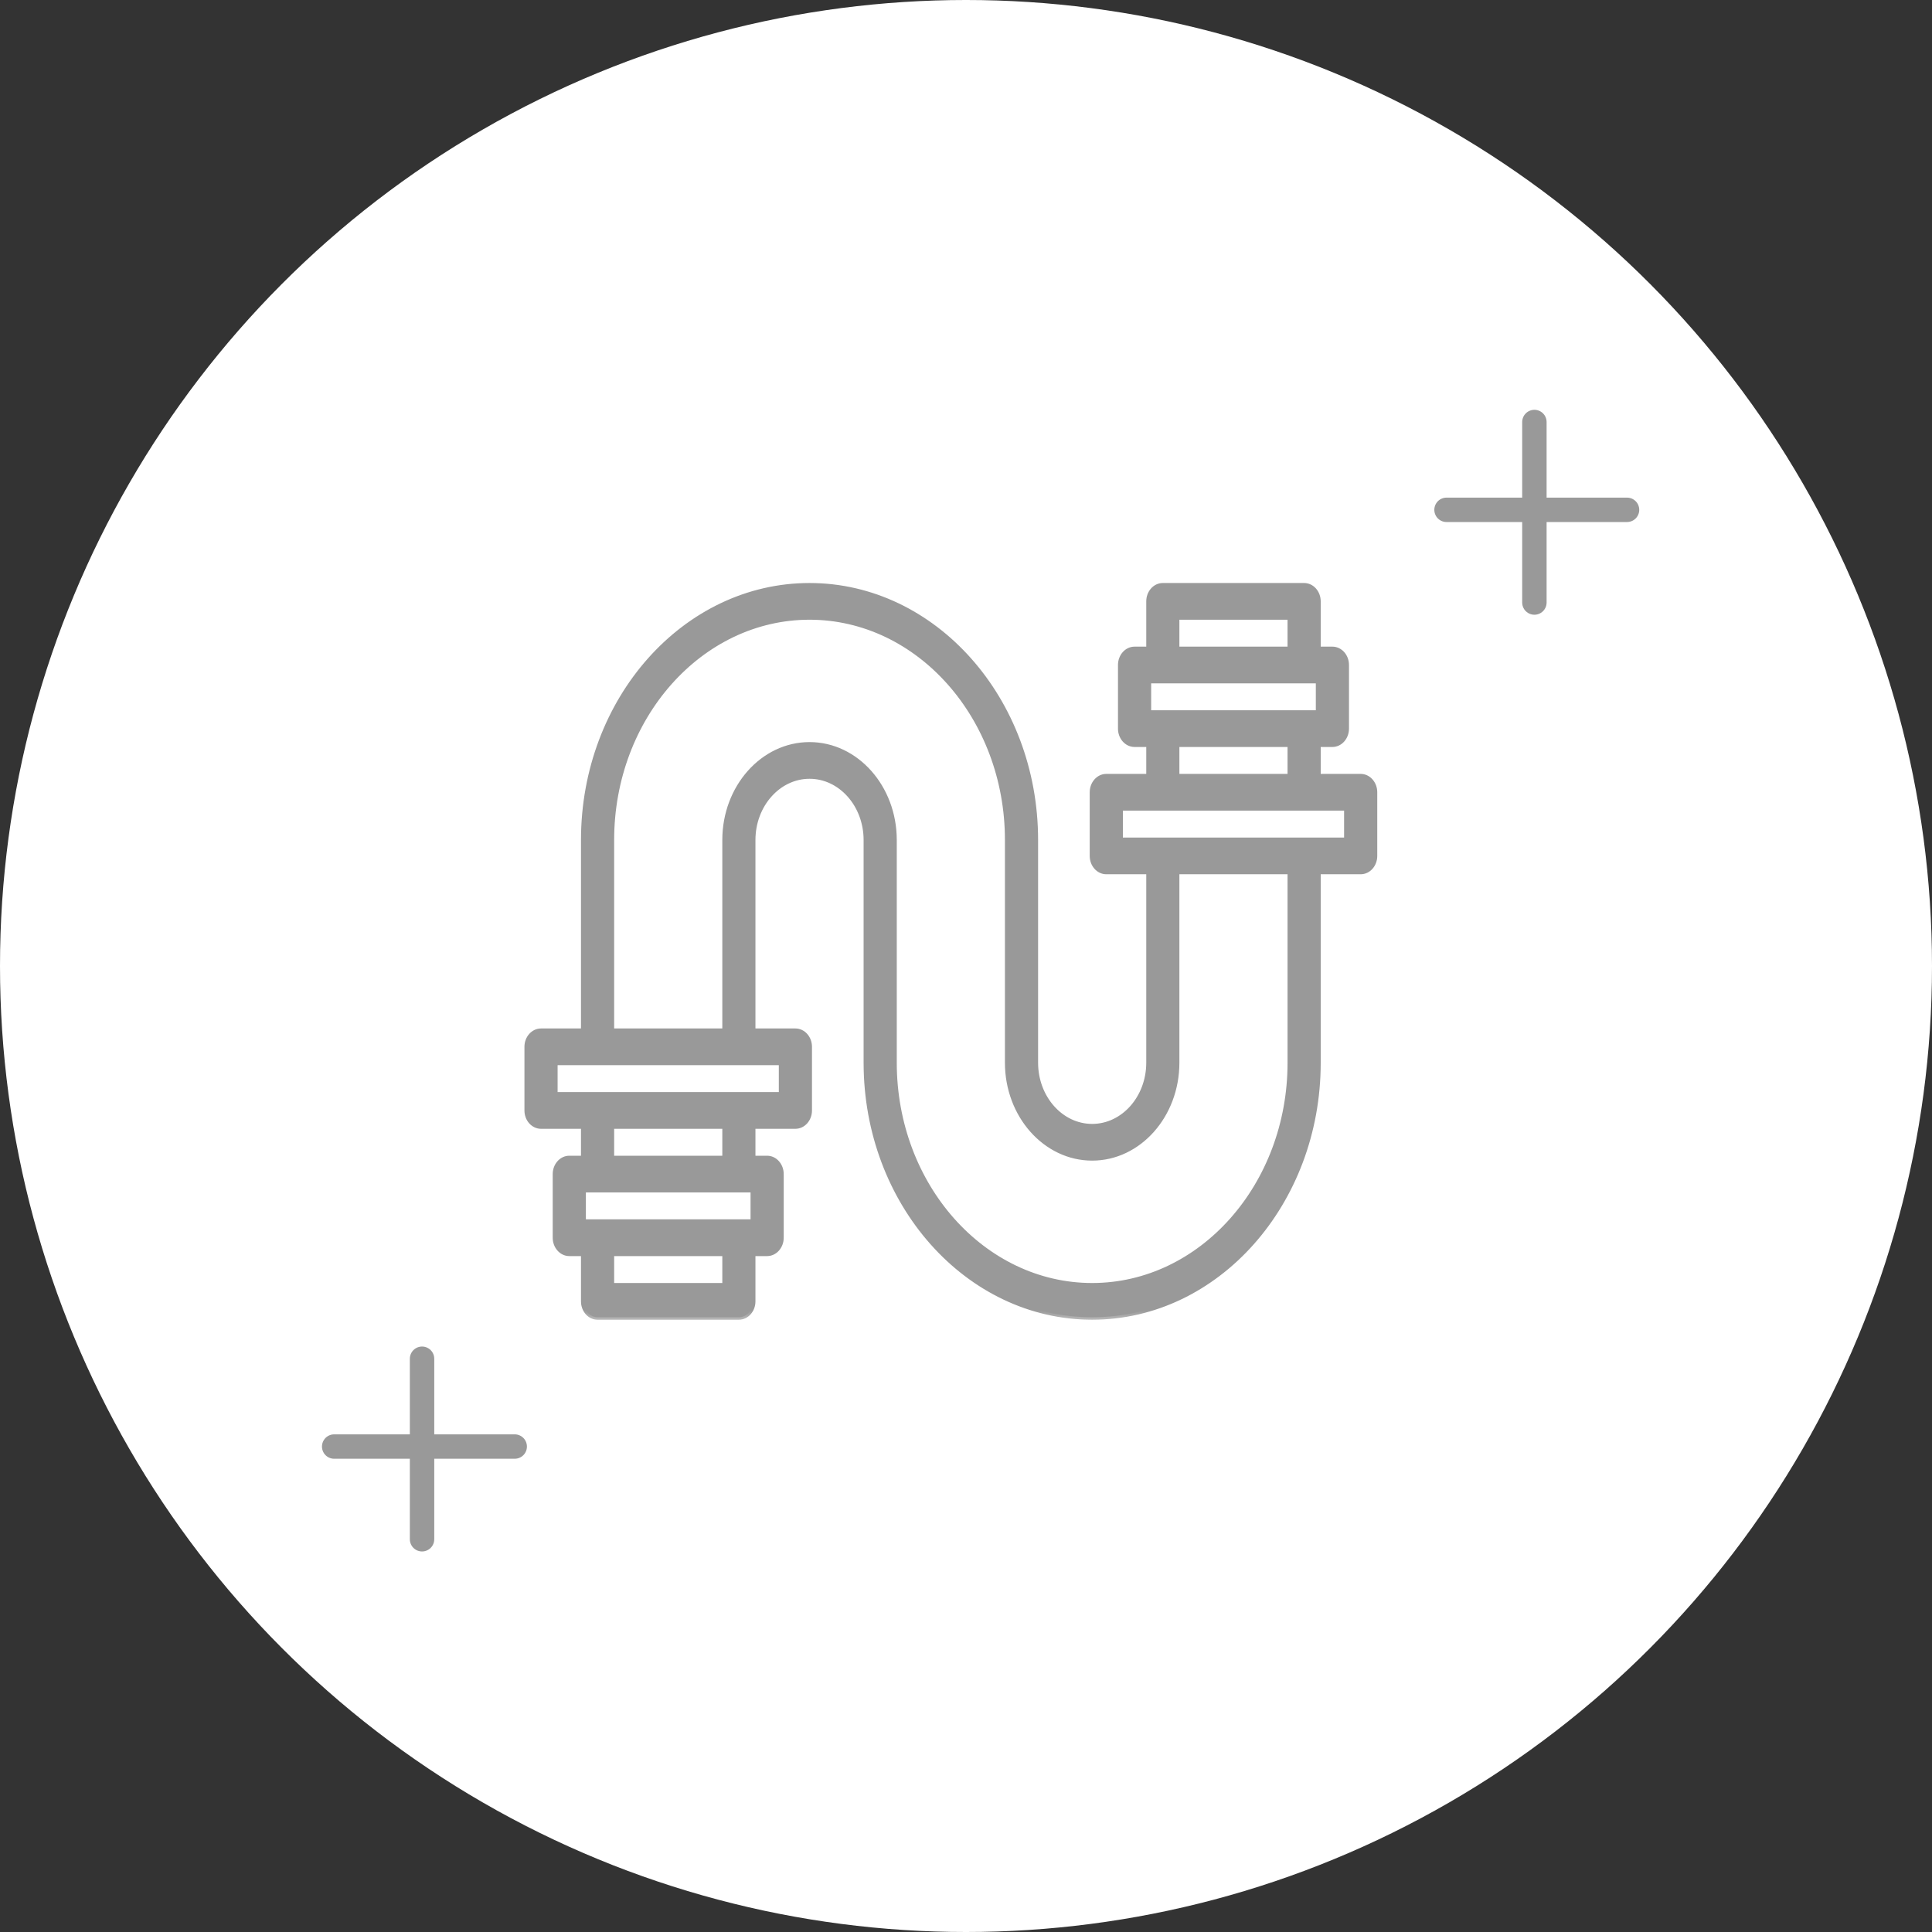
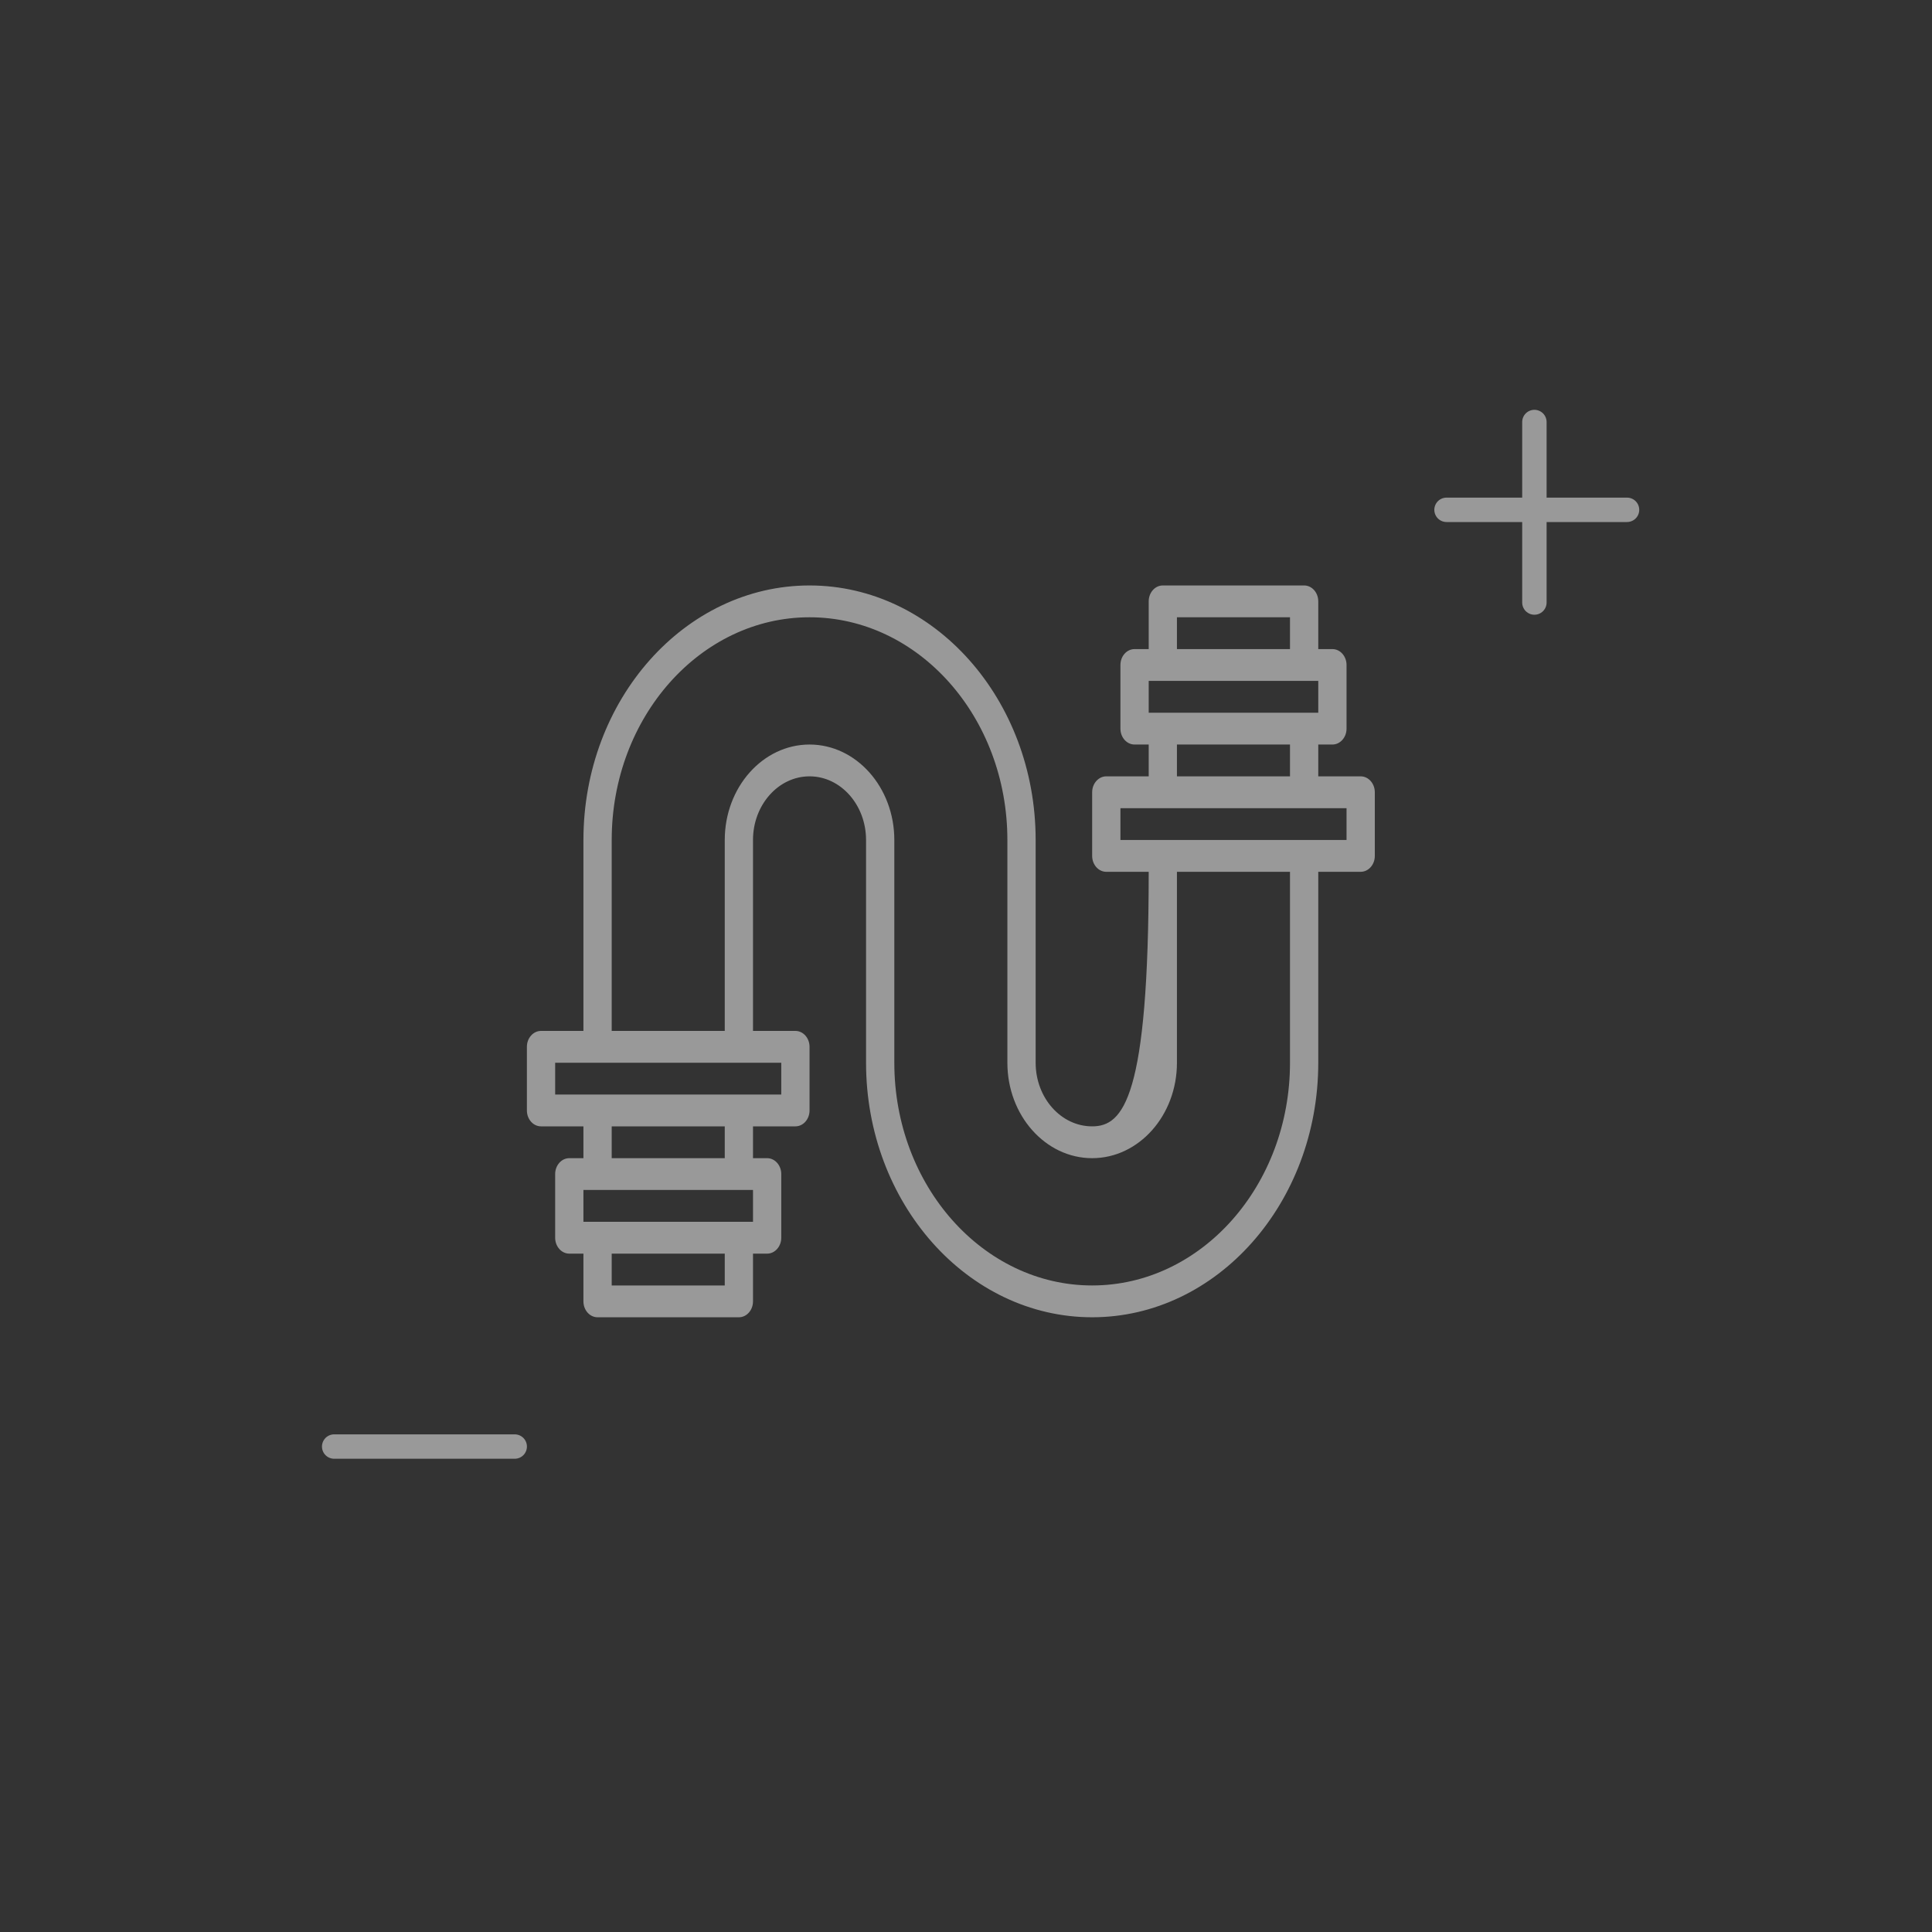
<svg xmlns="http://www.w3.org/2000/svg" width="60" height="60" viewBox="0 0 60 60" fill="none">
  <rect x="0" y="0" width="60" height="60" fill="#333333" stroke="none" />
-   <circle cx="30" cy="30" r="30" fill="white" />
  <line x1="47.652" y1="13.106" x2="47.652" y2="18.712" stroke="#999999" stroke-width="0.758" stroke-linecap="round" />
  <line x1="50.529" y1="15.833" x2="44.923" y2="15.833" stroke="#999999" stroke-width="0.758" stroke-linecap="round" />
-   <line x1="13.107" y1="42.197" x2="13.107" y2="47.803" stroke="#999999" stroke-width="0.758" stroke-linecap="round" />
  <line x1="15.985" y1="44.924" x2="10.378" y2="44.924" stroke="#999999" stroke-width="0.758" stroke-linecap="round" />
  <mask id="path-6-outside-1_606_352" maskUnits="userSpaceOnUse" x="15.363" y="17.182" width="28" height="24" fill="black">
-     <rect fill="white" x="15.363" y="17.182" width="28" height="24" />
    <path d="M42.257 24.11H40.94V23.122H41.379C41.621 23.122 41.818 22.901 41.818 22.628V20.652C41.818 20.379 41.621 20.158 41.379 20.158H40.94V18.676C40.94 18.403 40.743 18.182 40.501 18.182H36.112C35.87 18.182 35.674 18.403 35.674 18.676V20.158H35.235C34.992 20.158 34.796 20.379 34.796 20.652V22.628C34.796 22.901 34.992 23.122 35.235 23.122H35.674V24.11H34.357C34.115 24.11 33.918 24.332 33.918 24.605V26.581C33.918 26.854 34.115 27.075 34.357 27.075H35.674V33.004C35.674 34.094 34.886 34.98 33.918 34.98C32.95 34.98 32.163 34.094 32.163 33.004V26.087C32.163 21.728 29.012 18.182 25.141 18.182C21.269 18.182 18.119 21.728 18.119 26.087V32.016H16.802C16.56 32.016 16.363 32.237 16.363 32.51V34.486C16.363 34.759 16.56 34.98 16.802 34.98H18.119V35.968H17.68C17.438 35.968 17.241 36.19 17.241 36.462V38.439C17.241 38.711 17.438 38.933 17.68 38.933H18.119V40.415C18.119 40.688 18.315 40.909 18.558 40.909H22.946C23.189 40.909 23.385 40.688 23.385 40.415V38.933H23.824C24.066 38.933 24.263 38.711 24.263 38.439V36.462C24.263 36.19 24.066 35.968 23.824 35.968H23.385V34.98H24.702C24.944 34.98 25.141 34.759 25.141 34.486V32.51C25.141 32.237 24.944 32.016 24.702 32.016H23.385V26.087C23.385 24.997 24.173 24.11 25.141 24.11C26.109 24.11 26.896 24.997 26.896 26.087V33.004C26.896 37.362 30.046 40.909 33.918 40.909C37.79 40.909 40.94 37.362 40.94 33.004V27.075H42.257C42.499 27.075 42.696 26.854 42.696 26.581V24.605C42.696 24.332 42.499 24.11 42.257 24.11ZM36.551 19.17H40.062V20.158H36.551V19.17ZM35.674 21.146H40.94V22.134H35.674V21.146ZM36.551 23.122H40.062V24.11H36.551V23.122ZM22.508 39.921H18.997V38.933H22.508V39.921ZM23.385 37.944H18.119V36.956H23.385V37.944ZM22.508 35.968H18.997V34.98H22.508V35.968ZM24.263 33.992H17.241V33.004H24.263V33.992ZM40.062 33.004C40.062 36.818 37.306 39.921 33.918 39.921C30.53 39.921 27.774 36.818 27.774 33.004V26.087C27.774 24.452 26.593 23.122 25.141 23.122C23.689 23.122 22.508 24.452 22.508 26.087V32.016H18.997V26.087C18.997 22.273 21.753 19.17 25.141 19.17C28.529 19.17 31.285 22.273 31.285 26.087V33.004C31.285 34.639 32.466 35.968 33.918 35.968C35.37 35.968 36.551 34.639 36.551 33.004V27.075H40.062V33.004ZM41.818 26.087H34.796V25.099H41.818V26.087Z" />
  </mask>
-   <path d="M42.257 24.11H40.94V23.122H41.379C41.621 23.122 41.818 22.901 41.818 22.628V20.652C41.818 20.379 41.621 20.158 41.379 20.158H40.94V18.676C40.94 18.403 40.743 18.182 40.501 18.182H36.112C35.87 18.182 35.674 18.403 35.674 18.676V20.158H35.235C34.992 20.158 34.796 20.379 34.796 20.652V22.628C34.796 22.901 34.992 23.122 35.235 23.122H35.674V24.11H34.357C34.115 24.11 33.918 24.332 33.918 24.605V26.581C33.918 26.854 34.115 27.075 34.357 27.075H35.674V33.004C35.674 34.094 34.886 34.98 33.918 34.98C32.95 34.98 32.163 34.094 32.163 33.004V26.087C32.163 21.728 29.012 18.182 25.141 18.182C21.269 18.182 18.119 21.728 18.119 26.087V32.016H16.802C16.56 32.016 16.363 32.237 16.363 32.51V34.486C16.363 34.759 16.56 34.98 16.802 34.98H18.119V35.968H17.68C17.438 35.968 17.241 36.19 17.241 36.462V38.439C17.241 38.711 17.438 38.933 17.68 38.933H18.119V40.415C18.119 40.688 18.315 40.909 18.558 40.909H22.946C23.189 40.909 23.385 40.688 23.385 40.415V38.933H23.824C24.066 38.933 24.263 38.711 24.263 38.439V36.462C24.263 36.19 24.066 35.968 23.824 35.968H23.385V34.98H24.702C24.944 34.98 25.141 34.759 25.141 34.486V32.51C25.141 32.237 24.944 32.016 24.702 32.016H23.385V26.087C23.385 24.997 24.173 24.11 25.141 24.11C26.109 24.11 26.896 24.997 26.896 26.087V33.004C26.896 37.362 30.046 40.909 33.918 40.909C37.79 40.909 40.94 37.362 40.94 33.004V27.075H42.257C42.499 27.075 42.696 26.854 42.696 26.581V24.605C42.696 24.332 42.499 24.11 42.257 24.11ZM36.551 19.17H40.062V20.158H36.551V19.17ZM35.674 21.146H40.94V22.134H35.674V21.146ZM36.551 23.122H40.062V24.11H36.551V23.122ZM22.508 39.921H18.997V38.933H22.508V39.921ZM23.385 37.944H18.119V36.956H23.385V37.944ZM22.508 35.968H18.997V34.98H22.508V35.968ZM24.263 33.992H17.241V33.004H24.263V33.992ZM40.062 33.004C40.062 36.818 37.306 39.921 33.918 39.921C30.53 39.921 27.774 36.818 27.774 33.004V26.087C27.774 24.452 26.593 23.122 25.141 23.122C23.689 23.122 22.508 24.452 22.508 26.087V32.016H18.997V26.087C18.997 22.273 21.753 19.17 25.141 19.17C28.529 19.17 31.285 22.273 31.285 26.087V33.004C31.285 34.639 32.466 35.968 33.918 35.968C35.37 35.968 36.551 34.639 36.551 33.004V27.075H40.062V33.004ZM41.818 26.087H34.796V25.099H41.818V26.087Z" fill="#999999" />
-   <path d="M42.257 24.11H40.94V23.122H41.379C41.621 23.122 41.818 22.901 41.818 22.628V20.652C41.818 20.379 41.621 20.158 41.379 20.158H40.94V18.676C40.94 18.403 40.743 18.182 40.501 18.182H36.112C35.87 18.182 35.674 18.403 35.674 18.676V20.158H35.235C34.992 20.158 34.796 20.379 34.796 20.652V22.628C34.796 22.901 34.992 23.122 35.235 23.122H35.674V24.11H34.357C34.115 24.11 33.918 24.332 33.918 24.605V26.581C33.918 26.854 34.115 27.075 34.357 27.075H35.674V33.004C35.674 34.094 34.886 34.98 33.918 34.98C32.95 34.98 32.163 34.094 32.163 33.004V26.087C32.163 21.728 29.012 18.182 25.141 18.182C21.269 18.182 18.119 21.728 18.119 26.087V32.016H16.802C16.56 32.016 16.363 32.237 16.363 32.51V34.486C16.363 34.759 16.56 34.98 16.802 34.98H18.119V35.968H17.68C17.438 35.968 17.241 36.19 17.241 36.462V38.439C17.241 38.711 17.438 38.933 17.68 38.933H18.119V40.415C18.119 40.688 18.315 40.909 18.558 40.909H22.946C23.189 40.909 23.385 40.688 23.385 40.415V38.933H23.824C24.066 38.933 24.263 38.711 24.263 38.439V36.462C24.263 36.19 24.066 35.968 23.824 35.968H23.385V34.98H24.702C24.944 34.98 25.141 34.759 25.141 34.486V32.51C25.141 32.237 24.944 32.016 24.702 32.016H23.385V26.087C23.385 24.997 24.173 24.11 25.141 24.11C26.109 24.11 26.896 24.997 26.896 26.087V33.004C26.896 37.362 30.046 40.909 33.918 40.909C37.79 40.909 40.94 37.362 40.94 33.004V27.075H42.257C42.499 27.075 42.696 26.854 42.696 26.581V24.605C42.696 24.332 42.499 24.11 42.257 24.11ZM36.551 19.17H40.062V20.158H36.551V19.17ZM35.674 21.146H40.94V22.134H35.674V21.146ZM36.551 23.122H40.062V24.11H36.551V23.122ZM22.508 39.921H18.997V38.933H22.508V39.921ZM23.385 37.944H18.119V36.956H23.385V37.944ZM22.508 35.968H18.997V34.98H22.508V35.968ZM24.263 33.992H17.241V33.004H24.263V33.992ZM40.062 33.004C40.062 36.818 37.306 39.921 33.918 39.921C30.53 39.921 27.774 36.818 27.774 33.004V26.087C27.774 24.452 26.593 23.122 25.141 23.122C23.689 23.122 22.508 24.452 22.508 26.087V32.016H18.997V26.087C18.997 22.273 21.753 19.17 25.141 19.17C28.529 19.17 31.285 22.273 31.285 26.087V33.004C31.285 34.639 32.466 35.968 33.918 35.968C35.37 35.968 36.551 34.639 36.551 33.004V27.075H40.062V33.004ZM41.818 26.087H34.796V25.099H41.818V26.087Z" stroke="#999999" stroke-width="0.152" mask="url(#path-6-outside-1_606_352)" />
+   <path d="M42.257 24.11H40.94V23.122H41.379C41.621 23.122 41.818 22.901 41.818 22.628V20.652C41.818 20.379 41.621 20.158 41.379 20.158H40.94V18.676C40.94 18.403 40.743 18.182 40.501 18.182H36.112C35.87 18.182 35.674 18.403 35.674 18.676V20.158H35.235C34.992 20.158 34.796 20.379 34.796 20.652V22.628C34.796 22.901 34.992 23.122 35.235 23.122H35.674V24.11H34.357C34.115 24.11 33.918 24.332 33.918 24.605V26.581C33.918 26.854 34.115 27.075 34.357 27.075H35.674C35.674 34.094 34.886 34.98 33.918 34.98C32.95 34.98 32.163 34.094 32.163 33.004V26.087C32.163 21.728 29.012 18.182 25.141 18.182C21.269 18.182 18.119 21.728 18.119 26.087V32.016H16.802C16.56 32.016 16.363 32.237 16.363 32.51V34.486C16.363 34.759 16.56 34.98 16.802 34.98H18.119V35.968H17.68C17.438 35.968 17.241 36.19 17.241 36.462V38.439C17.241 38.711 17.438 38.933 17.68 38.933H18.119V40.415C18.119 40.688 18.315 40.909 18.558 40.909H22.946C23.189 40.909 23.385 40.688 23.385 40.415V38.933H23.824C24.066 38.933 24.263 38.711 24.263 38.439V36.462C24.263 36.19 24.066 35.968 23.824 35.968H23.385V34.98H24.702C24.944 34.98 25.141 34.759 25.141 34.486V32.51C25.141 32.237 24.944 32.016 24.702 32.016H23.385V26.087C23.385 24.997 24.173 24.11 25.141 24.11C26.109 24.11 26.896 24.997 26.896 26.087V33.004C26.896 37.362 30.046 40.909 33.918 40.909C37.79 40.909 40.94 37.362 40.94 33.004V27.075H42.257C42.499 27.075 42.696 26.854 42.696 26.581V24.605C42.696 24.332 42.499 24.11 42.257 24.11ZM36.551 19.17H40.062V20.158H36.551V19.17ZM35.674 21.146H40.94V22.134H35.674V21.146ZM36.551 23.122H40.062V24.11H36.551V23.122ZM22.508 39.921H18.997V38.933H22.508V39.921ZM23.385 37.944H18.119V36.956H23.385V37.944ZM22.508 35.968H18.997V34.98H22.508V35.968ZM24.263 33.992H17.241V33.004H24.263V33.992ZM40.062 33.004C40.062 36.818 37.306 39.921 33.918 39.921C30.53 39.921 27.774 36.818 27.774 33.004V26.087C27.774 24.452 26.593 23.122 25.141 23.122C23.689 23.122 22.508 24.452 22.508 26.087V32.016H18.997V26.087C18.997 22.273 21.753 19.17 25.141 19.17C28.529 19.17 31.285 22.273 31.285 26.087V33.004C31.285 34.639 32.466 35.968 33.918 35.968C35.37 35.968 36.551 34.639 36.551 33.004V27.075H40.062V33.004ZM41.818 26.087H34.796V25.099H41.818V26.087Z" fill="#999999" />
</svg>